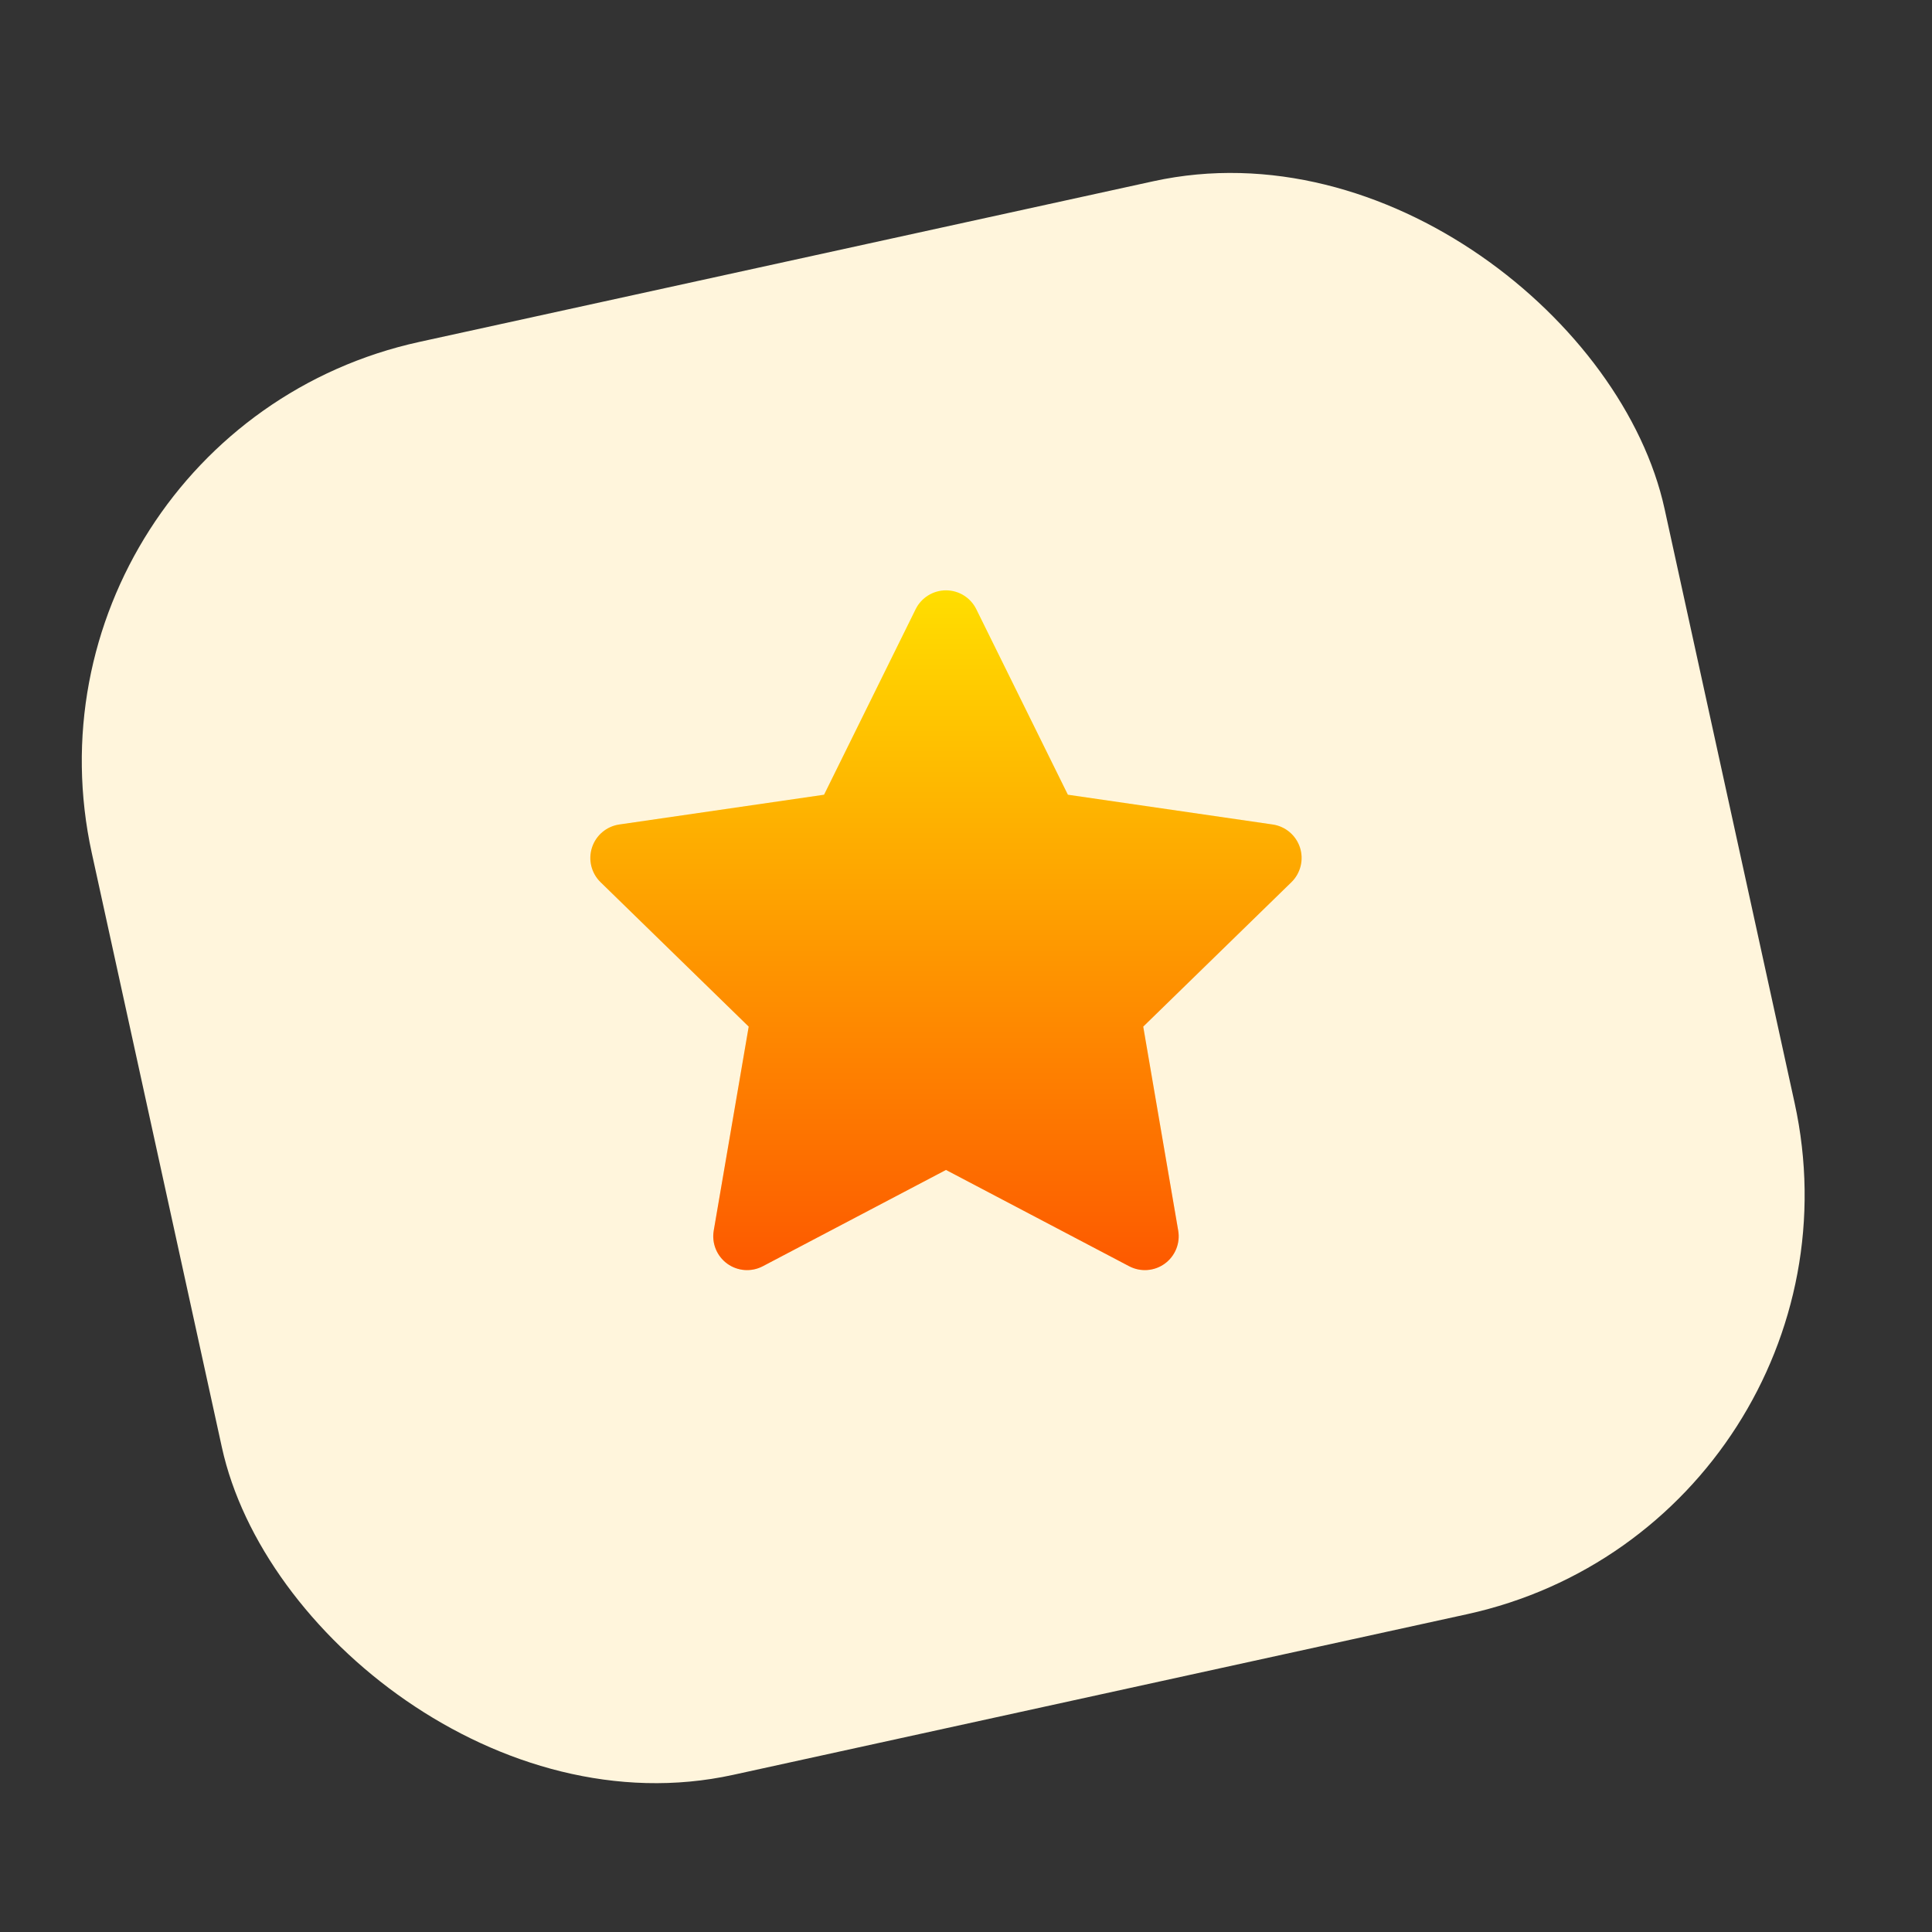
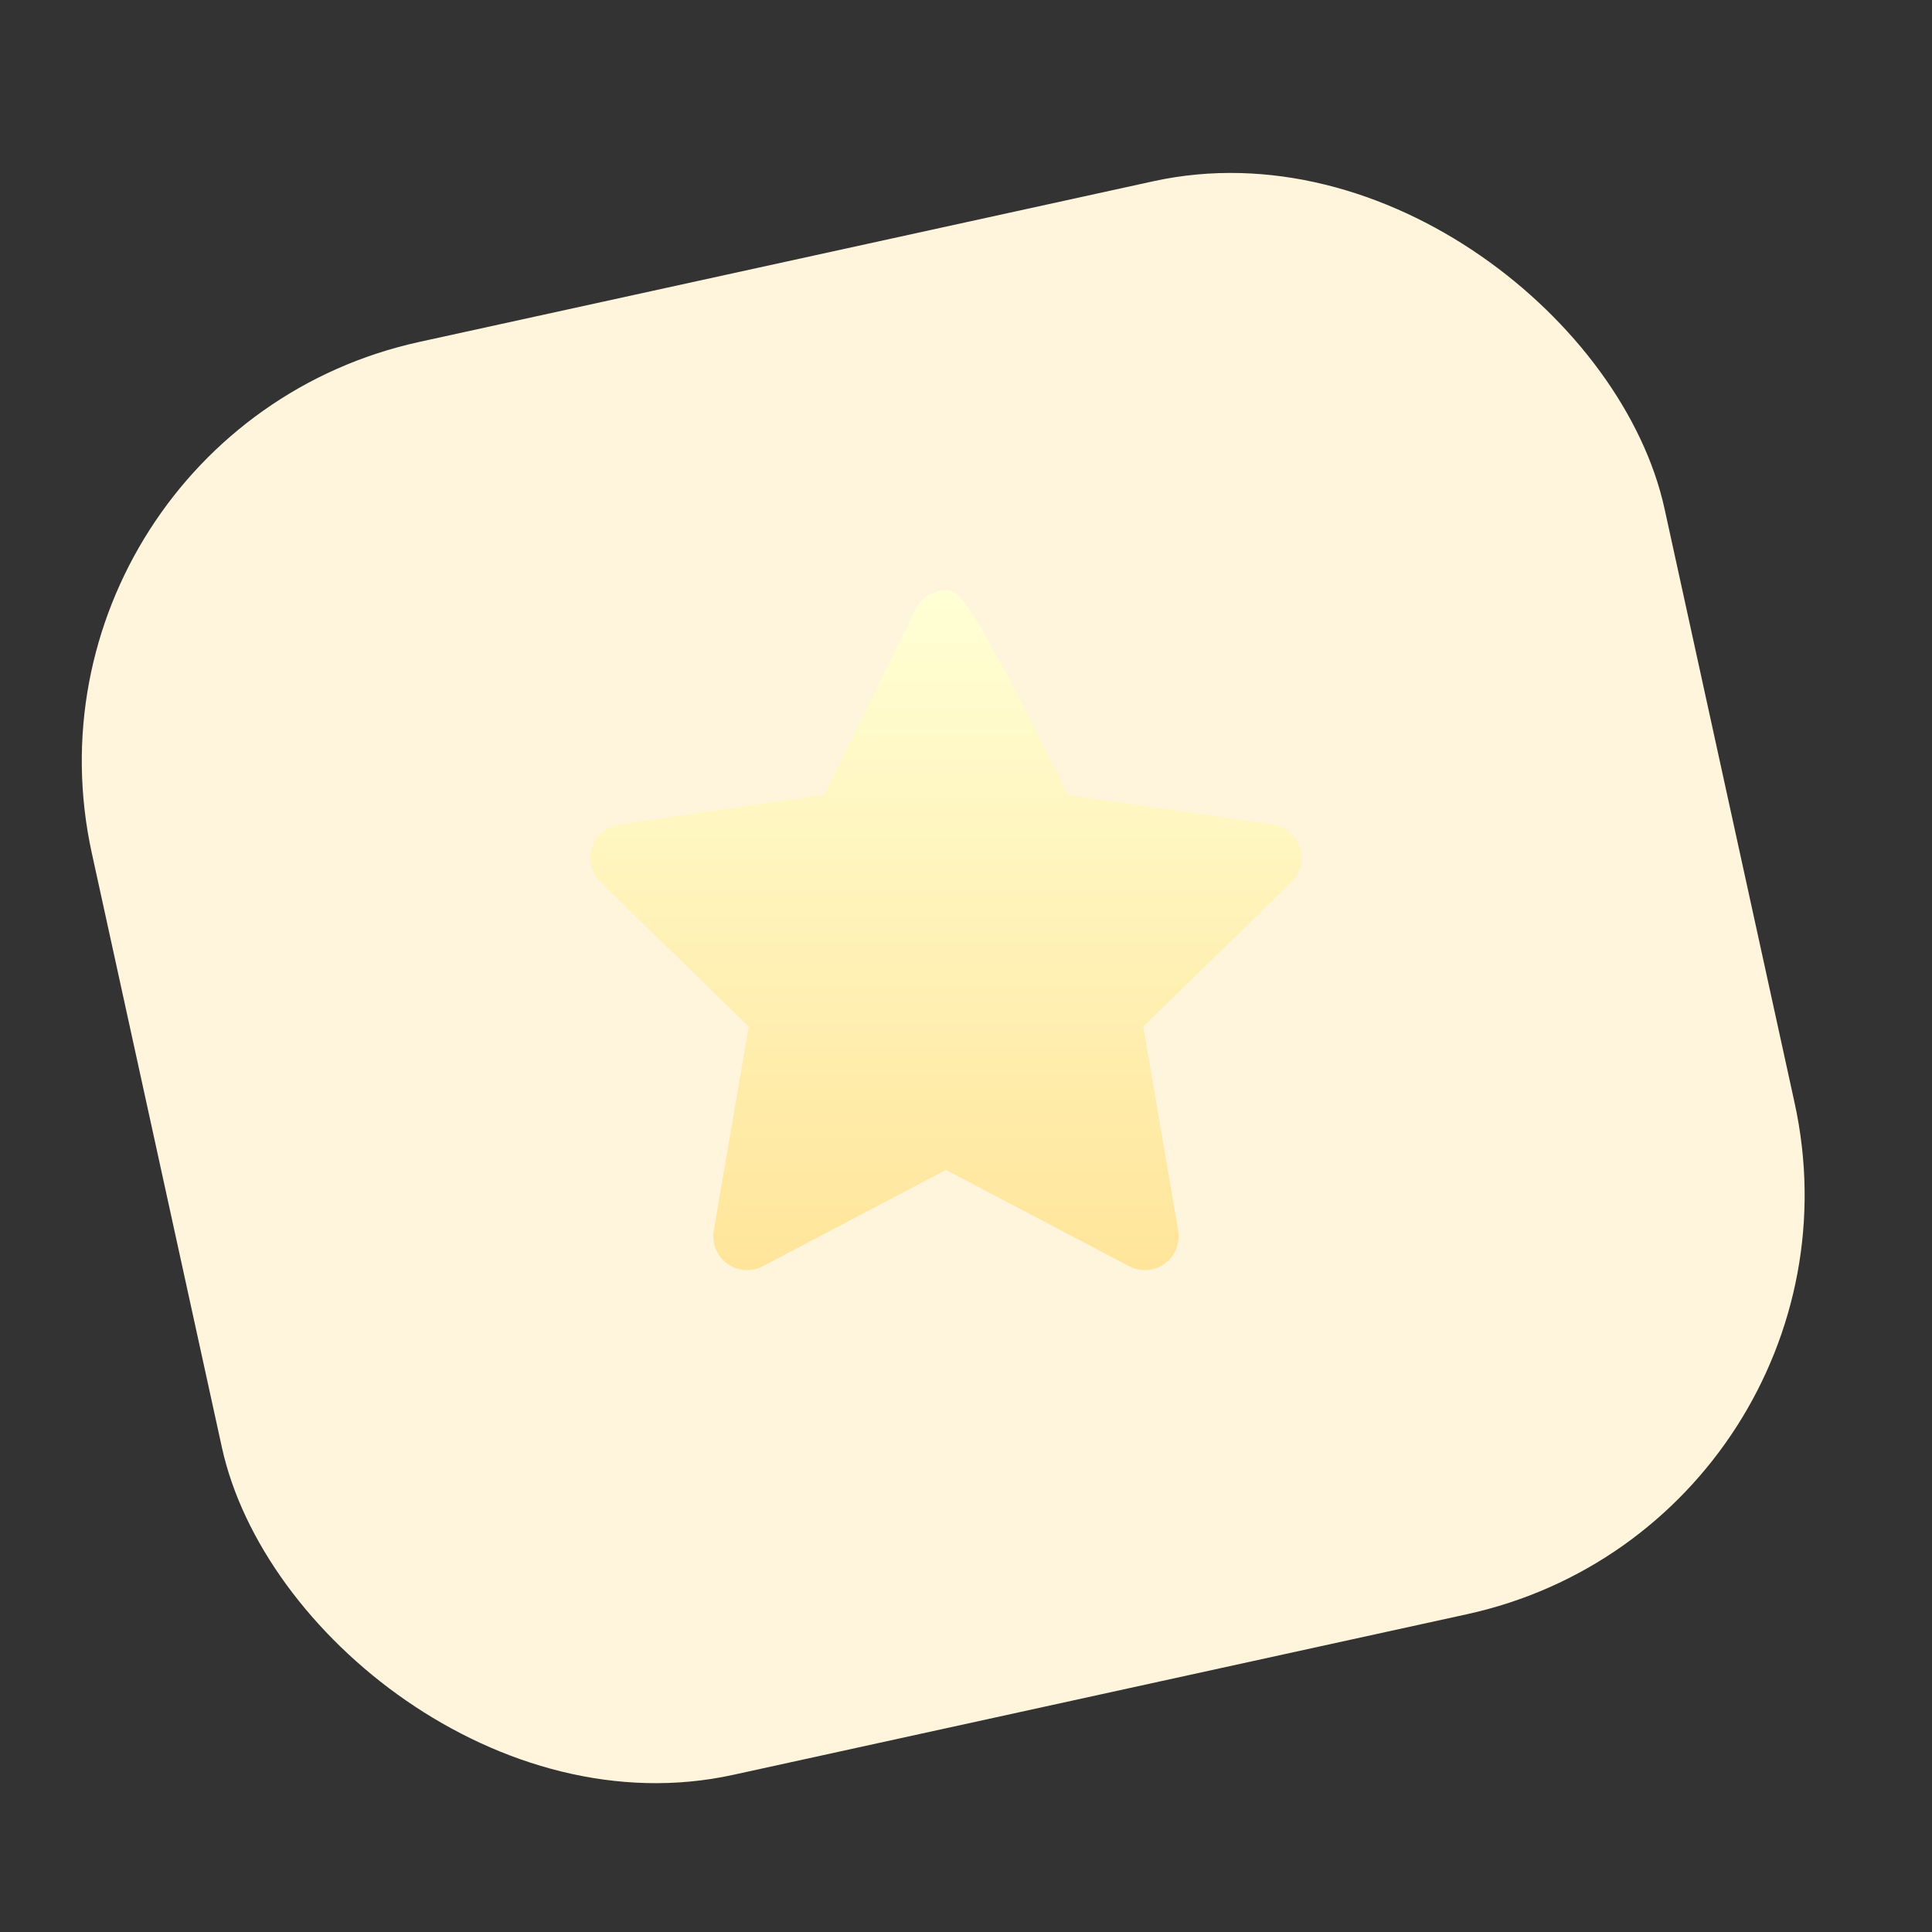
<svg xmlns="http://www.w3.org/2000/svg" width="72" height="72" viewBox="0 0 72 72" fill="none">
  <rect x="0" y="0" width="72" height="72" fill="#333333" stroke="none" />
  <rect y="16.163" width="60" height="54.667" rx="16" transform="rotate(-12.347 0 16.163)" fill="#FFF5DC" />
-   <path d="M48.446 31.584C48.297 31.128 47.903 30.795 47.428 30.726L39.797 29.617L36.384 22.703C36.172 22.273 35.734 22 35.254 22C34.774 22 34.335 22.273 34.123 22.703L30.71 29.617L23.08 30.726C22.605 30.795 22.21 31.128 22.062 31.584C21.913 32.041 22.037 32.542 22.381 32.877L27.902 38.259L26.599 45.859C26.518 46.332 26.712 46.81 27.101 47.093C27.489 47.375 28.004 47.412 28.429 47.188L35.254 43.6L42.079 47.188C42.507 47.413 43.021 47.373 43.407 47.093C43.795 46.81 43.99 46.332 43.908 45.859L42.605 38.259L48.127 32.877C48.47 32.542 48.594 32.041 48.446 31.584Z" fill="url(#paint0_linear_1133_26967)" />
-   <path d="M48.446 31.584C48.297 31.128 47.903 30.795 47.428 30.726L39.797 29.617L36.384 22.703C36.172 22.273 35.734 22 35.254 22C34.774 22 34.335 22.273 34.123 22.703L30.71 29.617L23.08 30.726C22.605 30.795 22.21 31.128 22.062 31.584C21.913 32.041 22.037 32.542 22.381 32.877L27.902 38.259L26.599 45.859C26.518 46.332 26.712 46.81 27.101 47.093C27.489 47.375 28.004 47.412 28.429 47.188L35.254 43.6L42.079 47.188C42.507 47.413 43.021 47.373 43.407 47.093C43.795 46.81 43.99 46.332 43.908 45.859L42.605 38.259L48.127 32.877C48.47 32.542 48.594 32.041 48.446 31.584Z" fill="url(#paint1_linear_1133_26967)" />
+   <path d="M48.446 31.584C48.297 31.128 47.903 30.795 47.428 30.726L39.797 29.617C36.172 22.273 35.734 22 35.254 22C34.774 22 34.335 22.273 34.123 22.703L30.71 29.617L23.08 30.726C22.605 30.795 22.21 31.128 22.062 31.584C21.913 32.041 22.037 32.542 22.381 32.877L27.902 38.259L26.599 45.859C26.518 46.332 26.712 46.81 27.101 47.093C27.489 47.375 28.004 47.412 28.429 47.188L35.254 43.6L42.079 47.188C42.507 47.413 43.021 47.373 43.407 47.093C43.795 46.81 43.99 46.332 43.908 45.859L42.605 38.259L48.127 32.877C48.47 32.542 48.594 32.041 48.446 31.584Z" fill="url(#paint0_linear_1133_26967)" />
  <defs>
    <linearGradient id="paint0_linear_1133_26967" x1="35.254" y1="47.333" x2="35.254" y2="22" gradientUnits="userSpaceOnUse">
      <stop stop-color="#FFE59A" />
      <stop offset="1" stop-color="#FFFFD5" />
    </linearGradient>
    <linearGradient id="paint1_linear_1133_26967" x1="35.254" y1="47.333" x2="35.254" y2="22" gradientUnits="userSpaceOnUse">
      <stop stop-color="#FD5900" />
      <stop offset="1" stop-color="#FFDE00" />
    </linearGradient>
  </defs>
</svg>